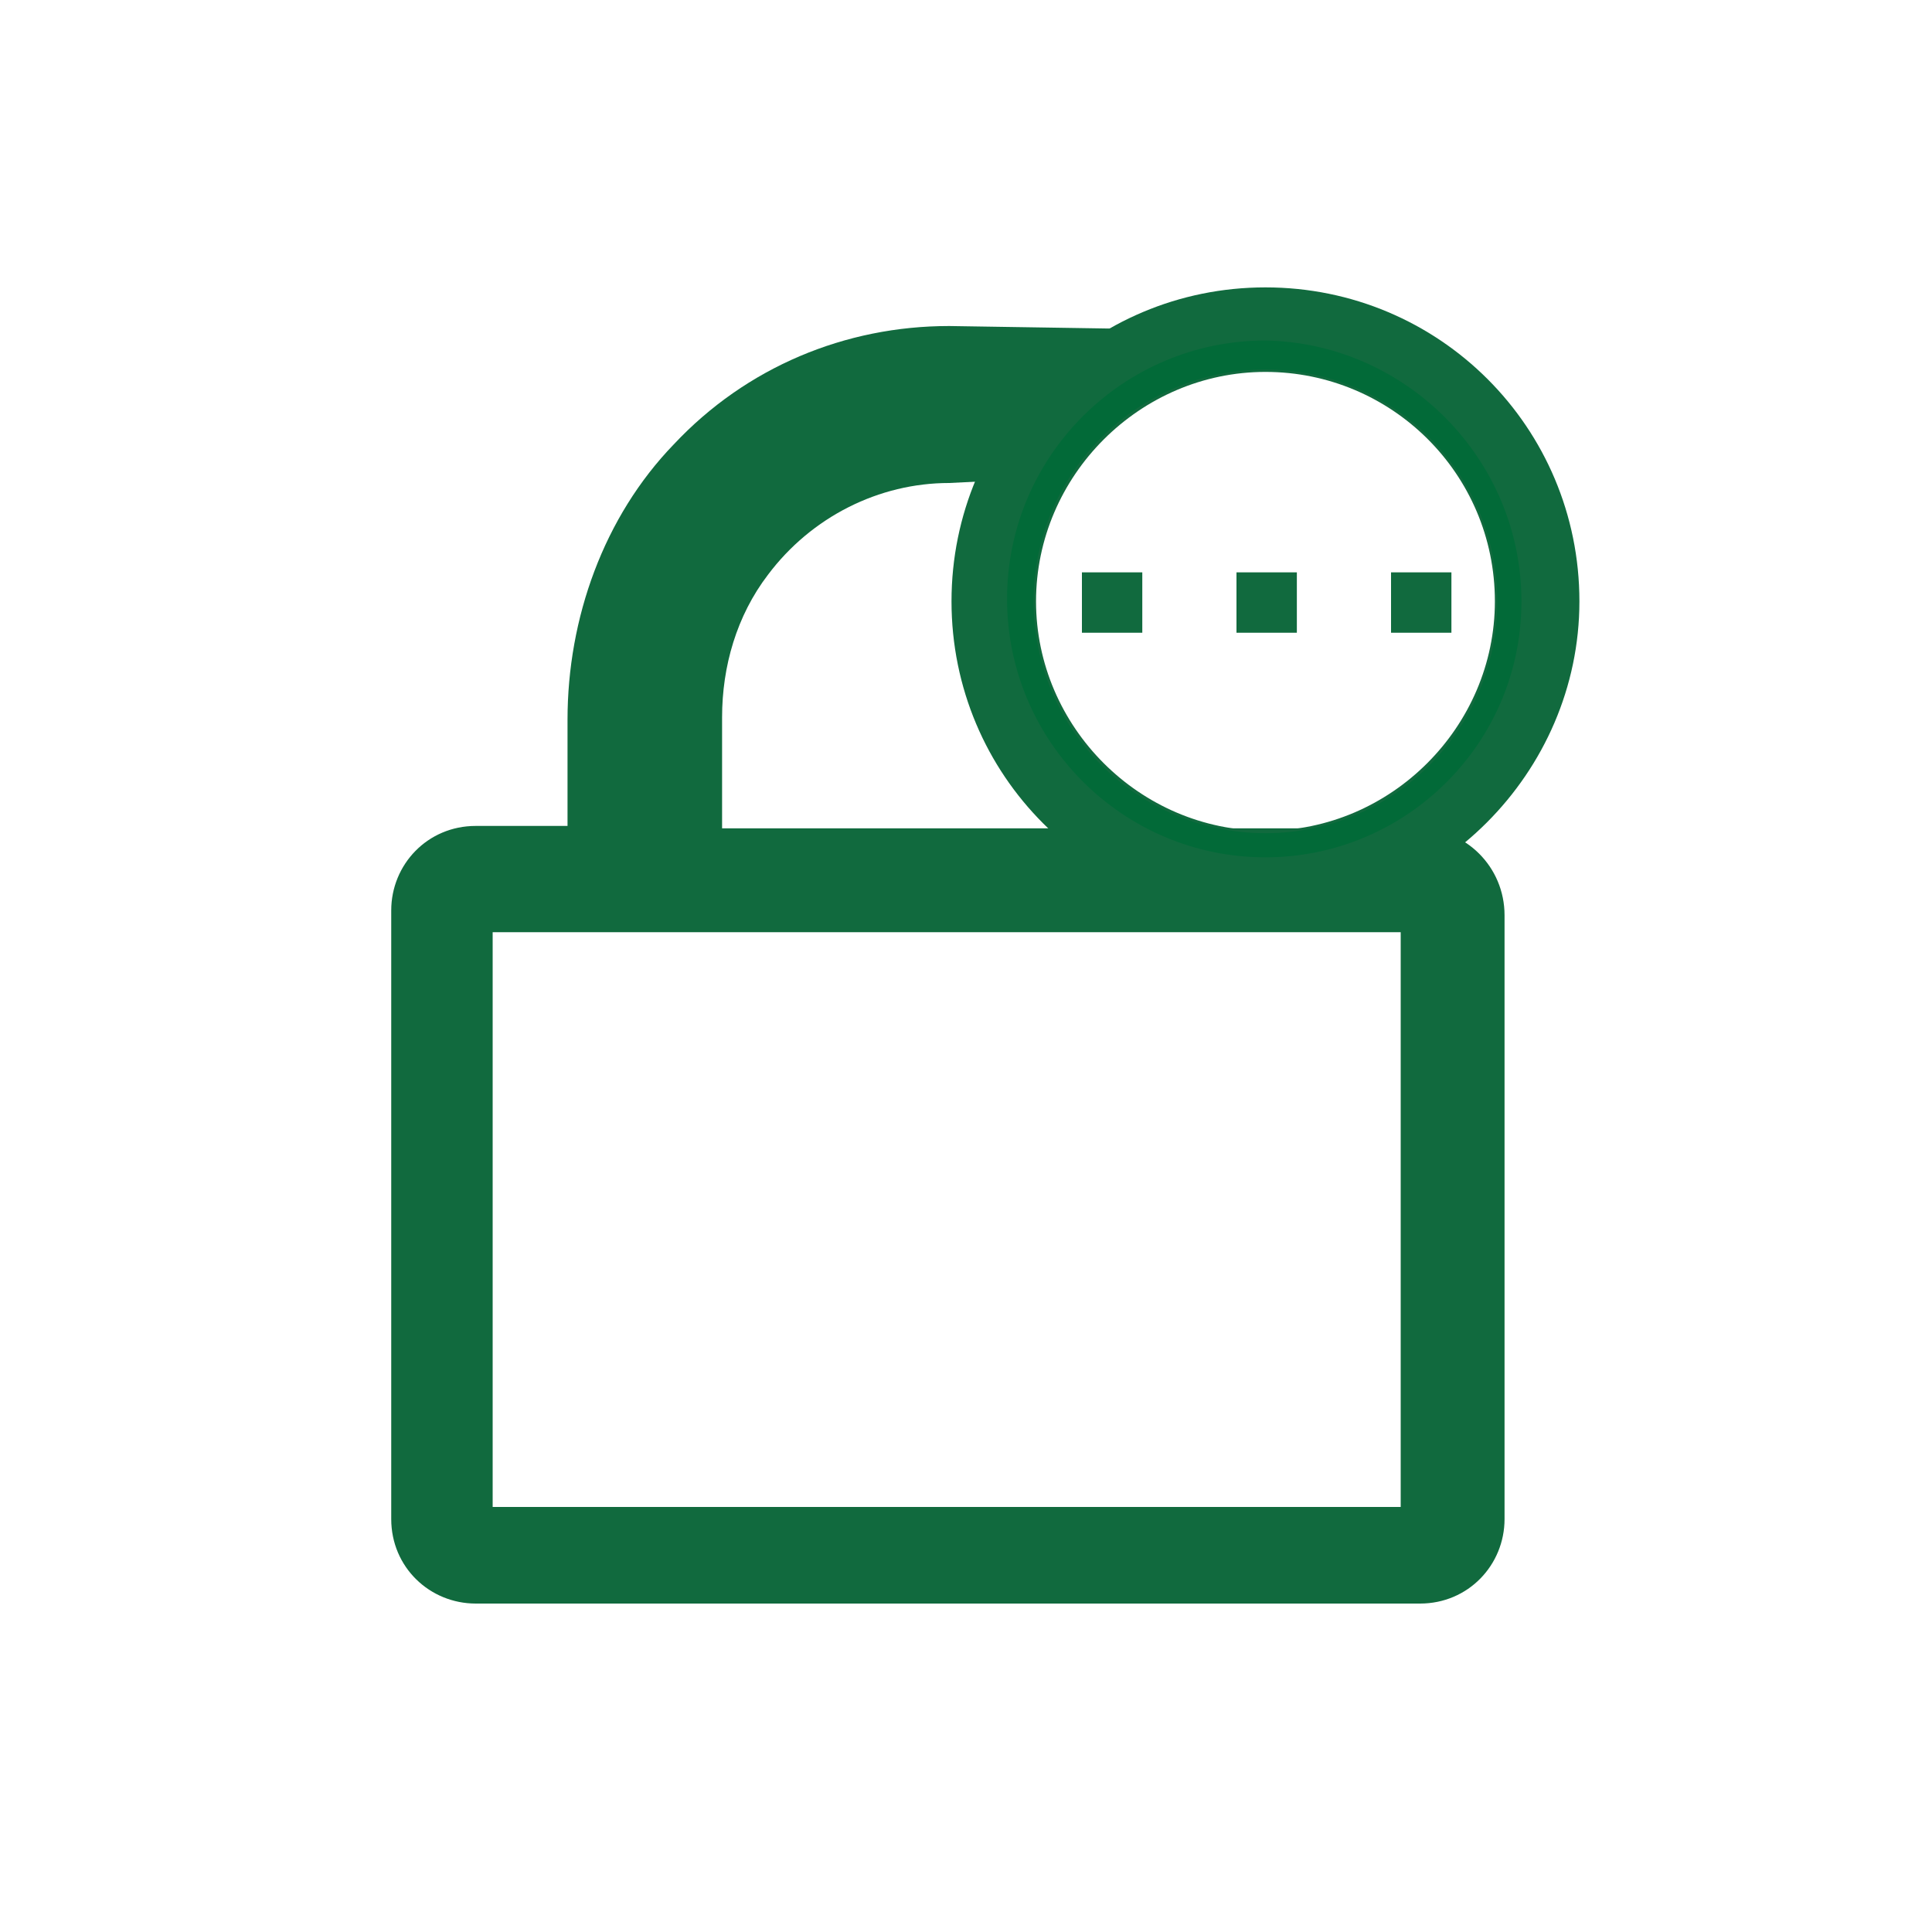
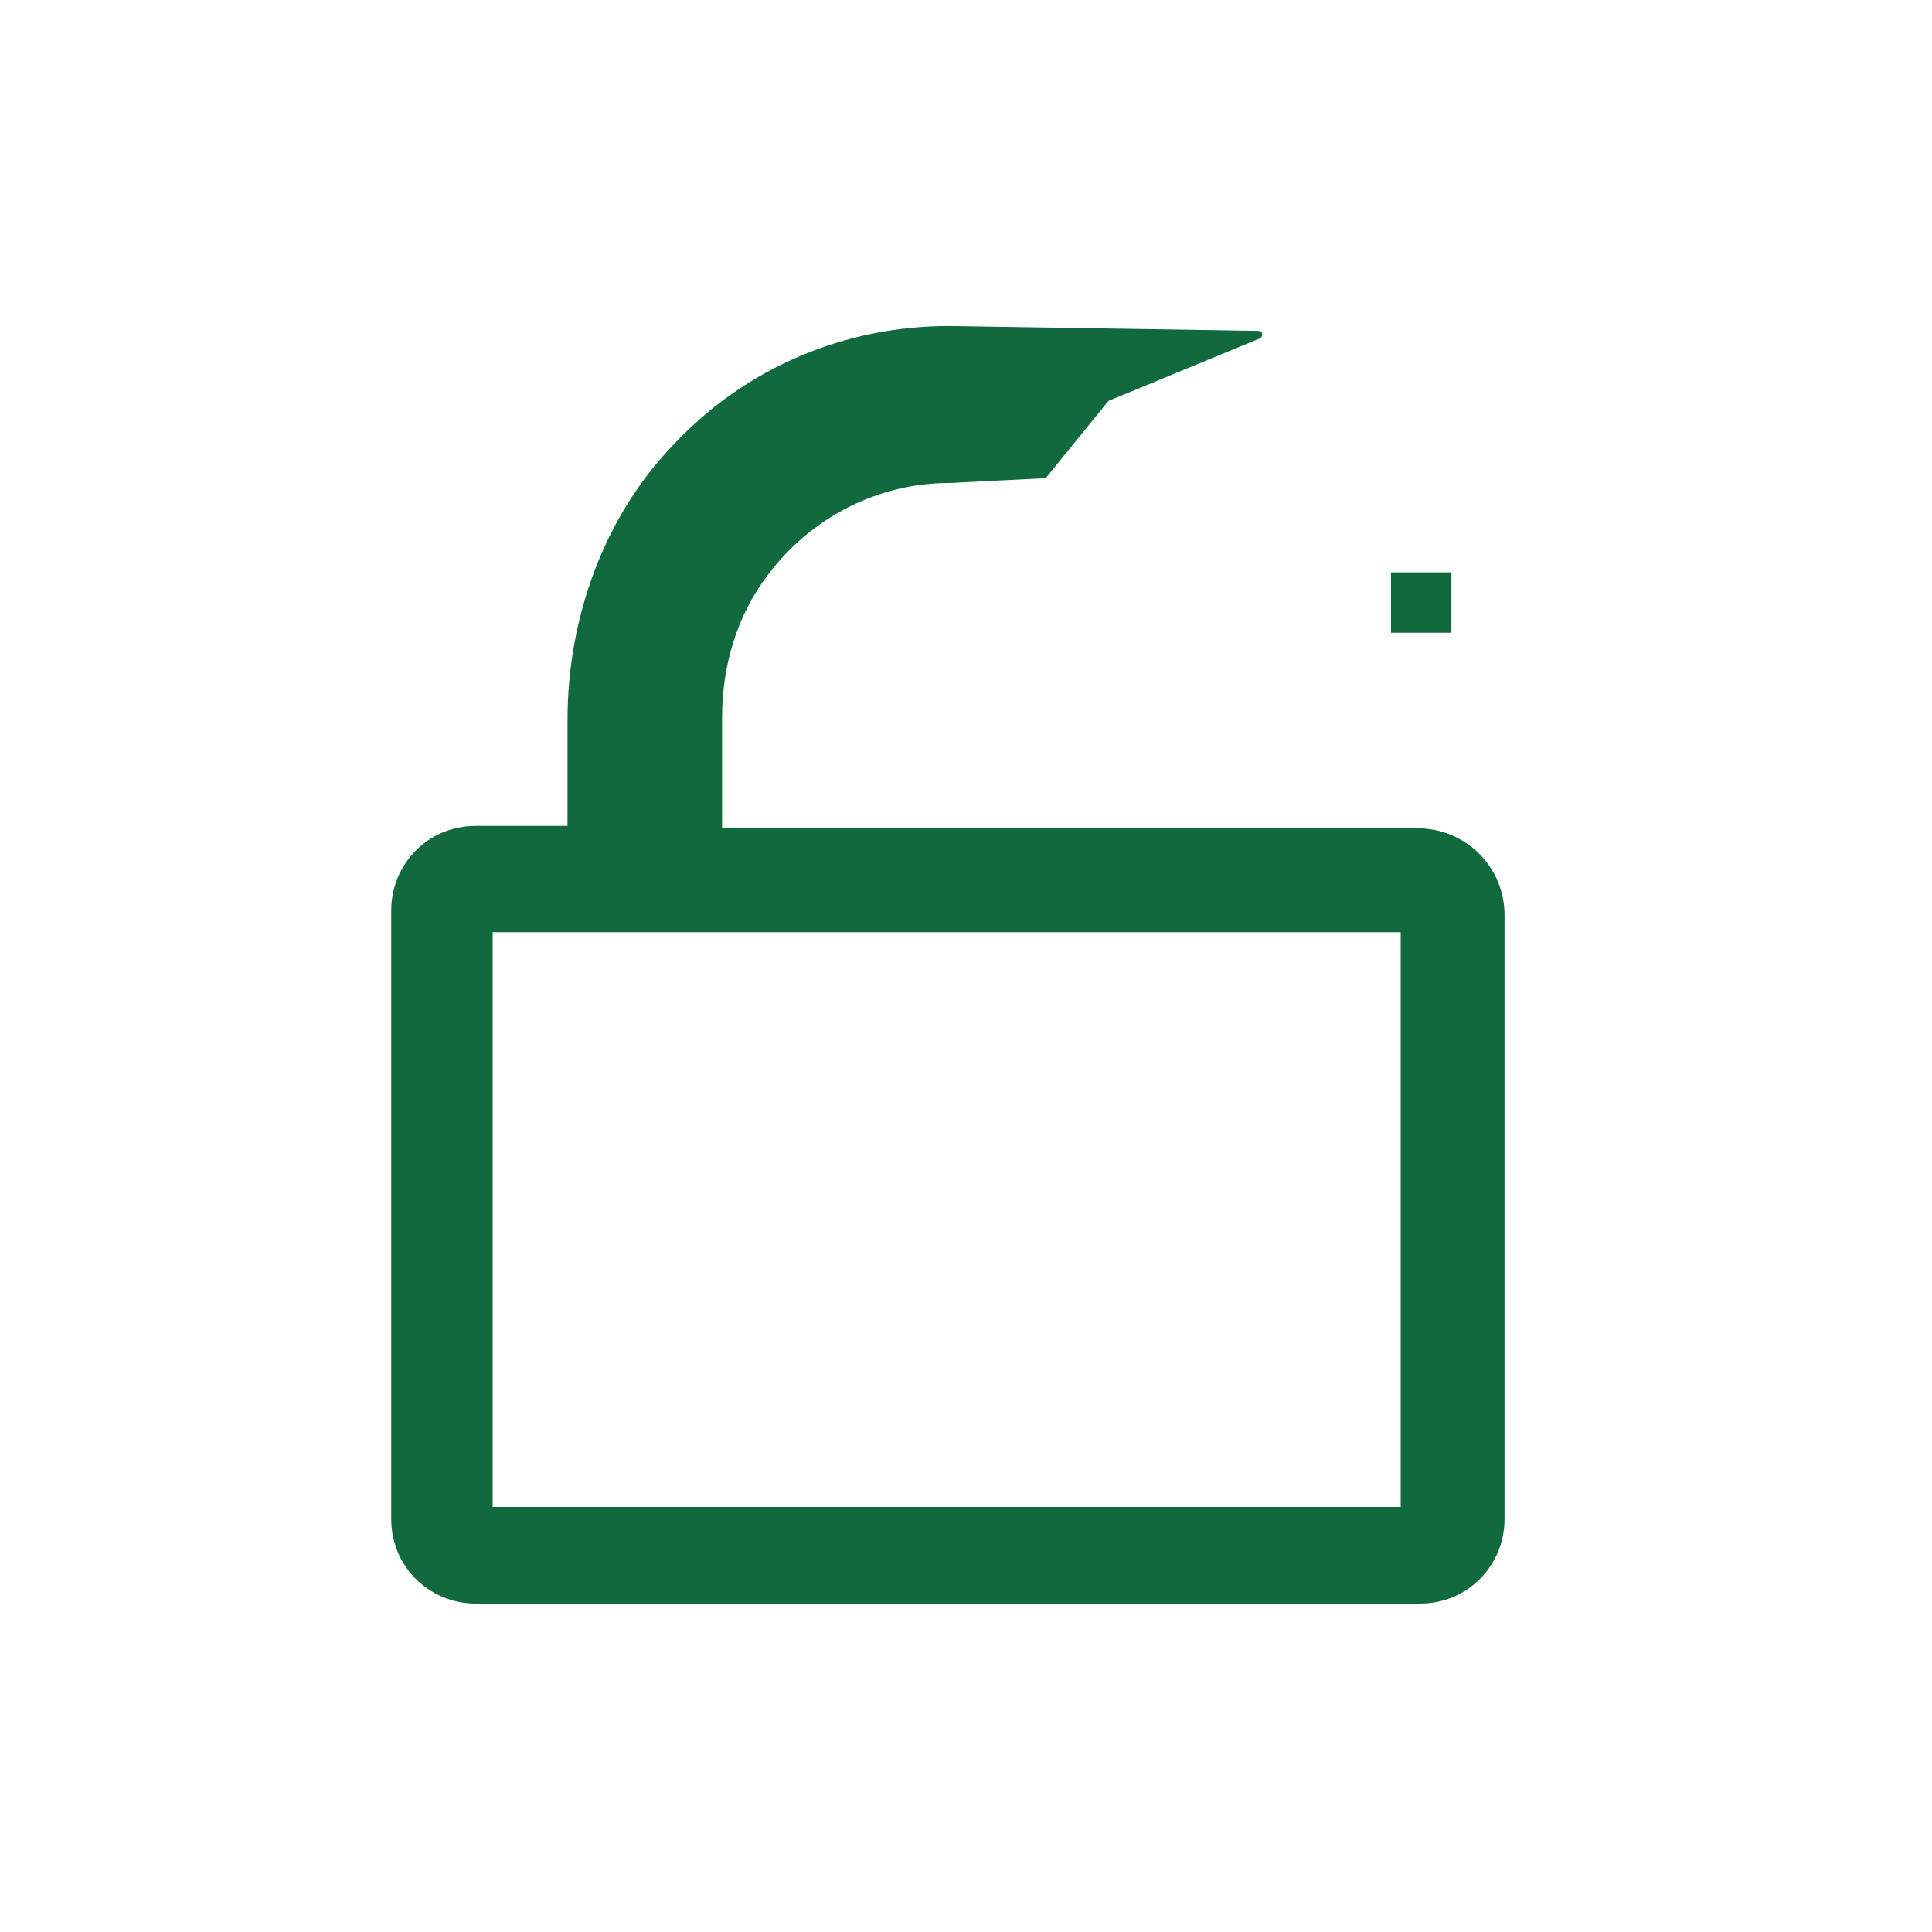
<svg xmlns="http://www.w3.org/2000/svg" version="1.1" id="Lager_1" x="0px" y="0px" width="80px" height="80px" viewBox="0 0 80 80" style="enable-background:new 0 0 80 80;" xml:space="preserve">
  <style type="text/css">
	.st0{fill:#116A3E;}
	.st1{fill:#026A38;}
</style>
  <g>
    <g>
      <path class="st0" d="M58.7,34.3H29.9v-4.6c0-2.1,0.6-4.2,1.9-5.9c1.8-2.4,4.6-3.8,7.5-3.8l4-0.2c0,0,2.6-3.2,2.6-3.2l6.3-2.6    c0.1-0.1,0.1-0.3-0.1-0.3l-12.8-0.2c-4.3,0-8.4,1.7-11.4,4.9c-2.9,3-4.4,7.2-4.4,11.4v4.4h-3.8c-2,0-3.5,1.6-3.5,3.5v25.2    c0,2,1.6,3.5,3.5,3.5h39.1c2,0,3.5-1.6,3.5-3.5V37.9C62.3,35.9,60.7,34.3,58.7,34.3z M58,62.4H20.4V38.6H58V62.4z" />
    </g>
    <g>
      <g>
-         <path class="st0" d="M52.4,37.9c-7.2,0-13-5.8-13-13c0-7.2,5.8-13,13-13s13,5.8,13,13C65.4,32,59.5,37.9,52.4,37.9z M52.4,15.4     c-5.2,0-9.5,4.3-9.5,9.5c0,5.2,4.3,9.5,9.5,9.5s9.5-4.3,9.5-9.5C61.9,19.6,57.6,15.4,52.4,15.4z" />
-       </g>
+         </g>
      <g>
-         <path class="st1" d="M52.4,35.5c-5.9,0-10.7-4.8-10.7-10.7c0-5.9,4.8-10.7,10.7-10.7C58.2,14.2,63,19,63,24.9     C63,30.8,58.2,35.5,52.4,35.5z M52.4,15.3c-5.3,0-9.6,4.3-9.6,9.6s4.3,9.6,9.6,9.6s9.6-4.3,9.6-9.6S57.7,15.3,52.4,15.3z" />
-       </g>
+         </g>
    </g>
    <g>
      <g>
-         <rect x="44.8" y="23.7" class="st0" width="2.5" height="2.5" />
-       </g>
+         </g>
      <g>
-         <rect x="51.2" y="23.7" class="st0" width="2.5" height="2.5" />
-       </g>
+         </g>
      <g>
        <rect x="57.6" y="23.7" class="st0" width="2.5" height="2.5" />
      </g>
    </g>
  </g>
</svg>